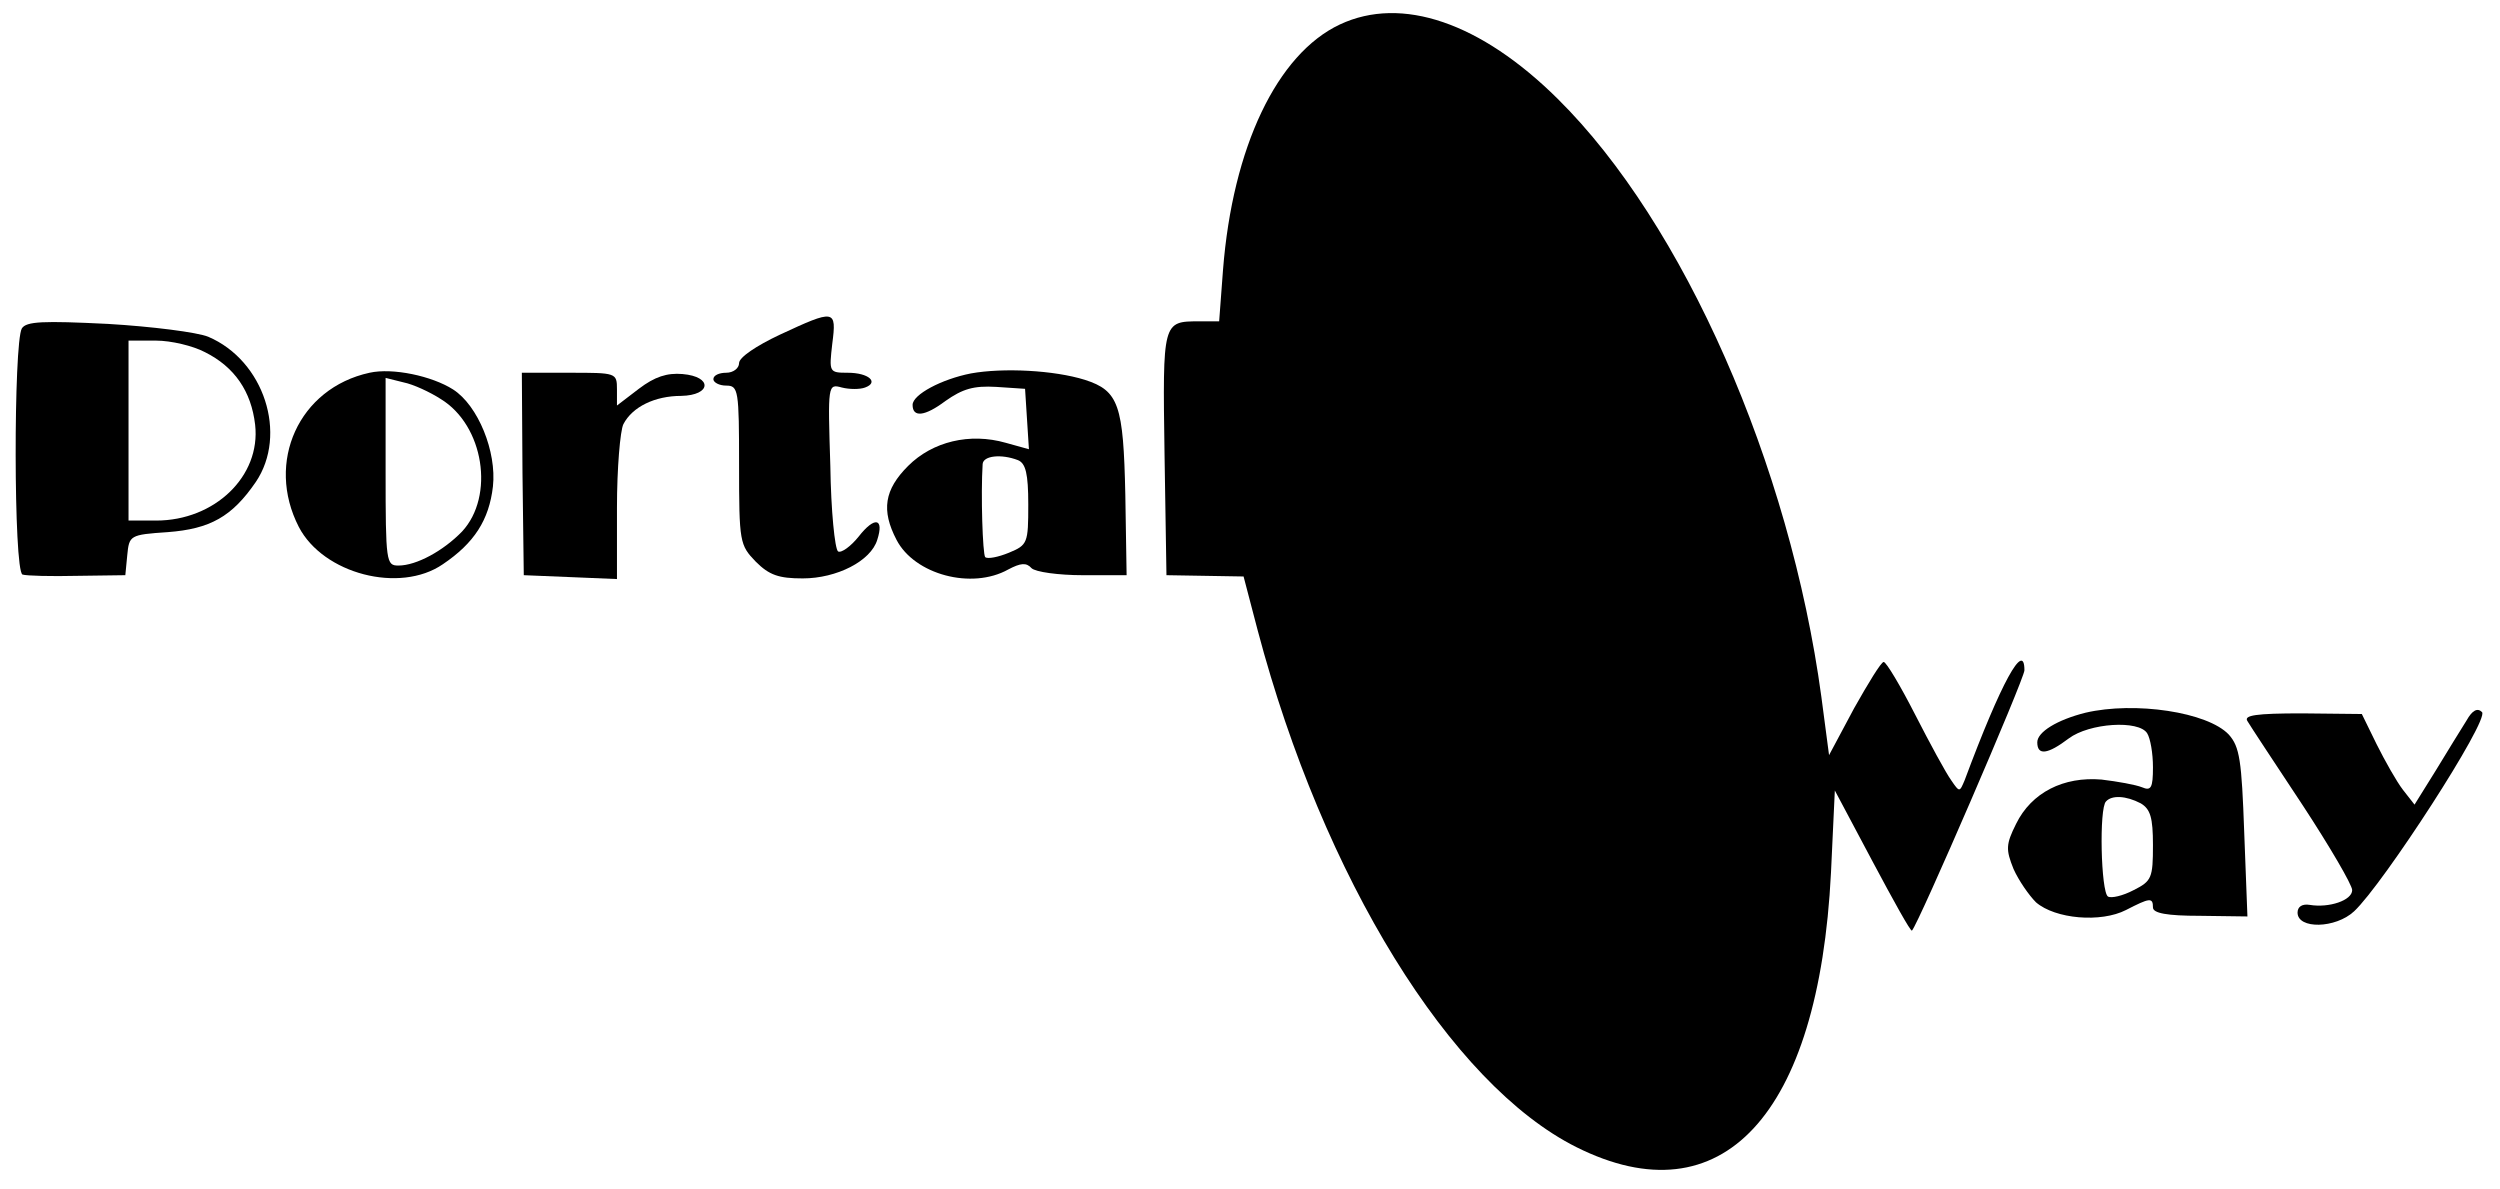
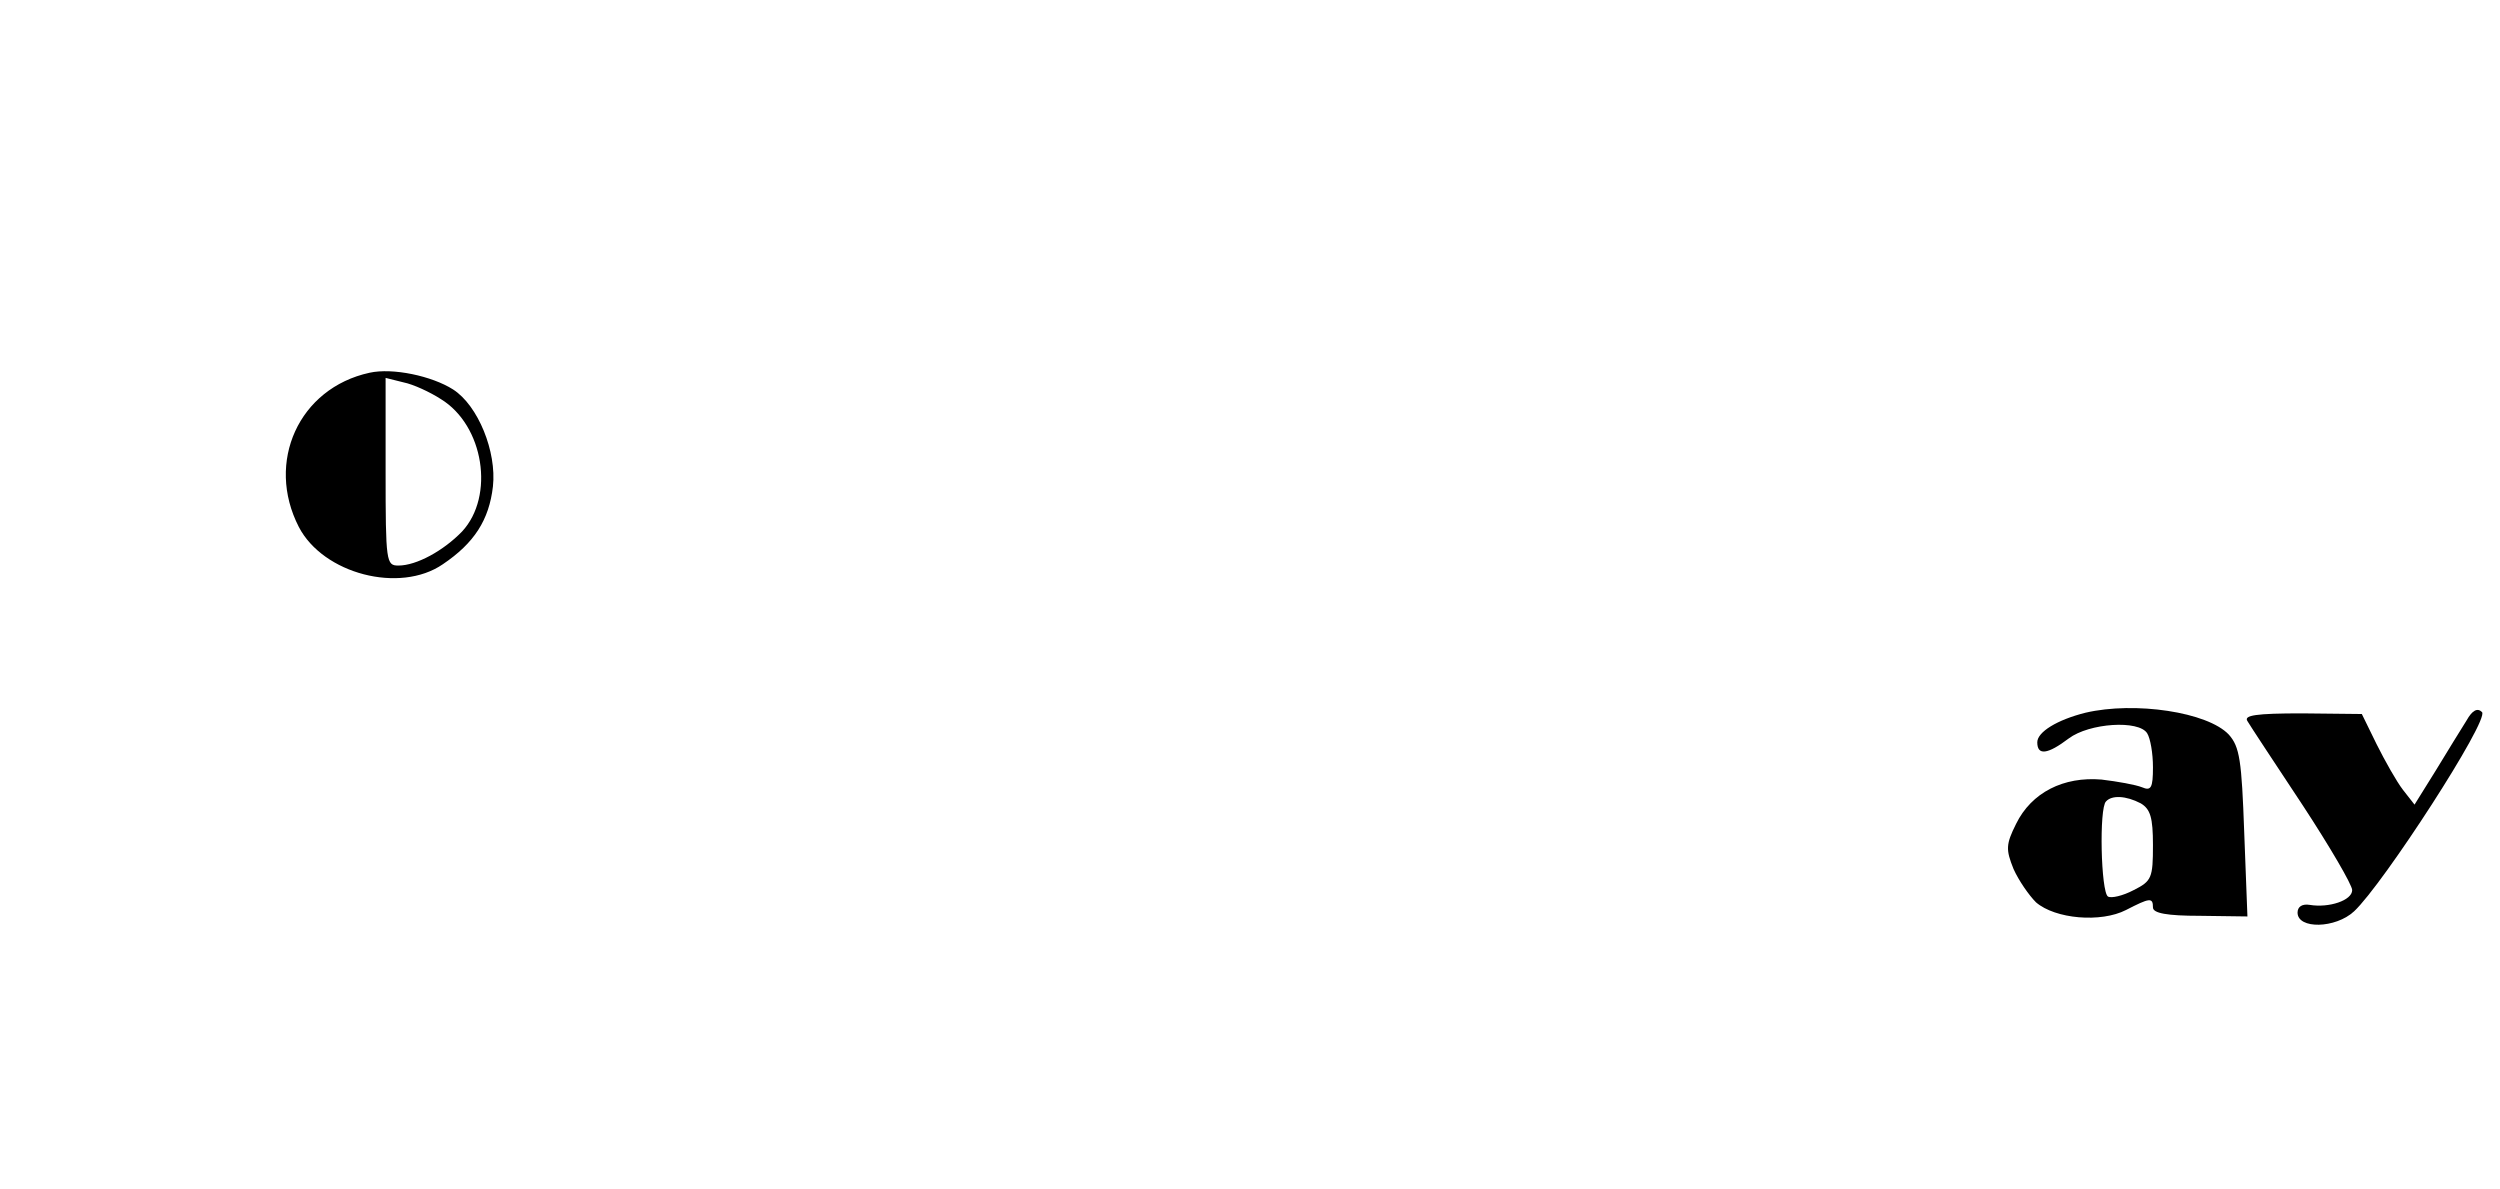
<svg xmlns="http://www.w3.org/2000/svg" version="1.0" width="389pt" height="185pt" viewBox="0 0 389 185" preserveAspectRatio="xMidYMid meet">
  <g transform="translate(0,185) scale(0.1,-0.1)" fill="#000000" stroke="none">
-     <path d="M2085 1812 c-98 -46 -167 -191 -182 -382 l-6 -80 -31 0 c-57 0 -57 0 -54 -206 l3 -189 60 -1 60 -1 22 -84 c102 -385 300 -706 496 -804 226 -113 377 49 396 427 l6 128 59 -111 c32 -60 59 -109 61 -107 10 10 175 392 175 405 0 47 -36 -18 -93 -171 -8 -19 -8 -19 -21 0 -8 11 -33 57 -56 102 -23 45 -45 82 -49 82 -4 0 -24 -33 -46 -72 l-39 -73 -12 91 c-49 361 -214 736 -410 930 -120 119 -243 161 -339 116z" />
-     <path d="M1213 1329 c-36 -17 -63 -35 -63 -44 0 -8 -9 -15 -20 -15 -11 0 -20 -4 -20 -10 0 -5 9 -10 20 -10 19 0 20 -7 20 -124 0 -120 1 -124 26 -150 21 -21 36 -26 73 -26 53 0 106 27 116 60 11 34 -4 37 -29 5 -12 -15 -27 -26 -32 -23 -5 4 -11 63 -12 133 -4 127 -4 128 18 122 12 -3 28 -3 36 0 22 8 6 23 -27 23 -29 0 -29 1 -24 45 7 54 4 54 -82 14z" />
-     <path d="M34 1339 c-13 -22 -13 -377 1 -383 6 -2 45 -3 86 -2 l74 1 3 31 c3 31 4 32 63 36 66 5 100 24 137 78 50 74 13 189 -74 226 -17 7 -88 16 -156 20 -101 5 -127 4 -134 -7z m285 -37 c46 -23 72 -61 78 -113 9 -80 -63 -149 -154 -149 l-43 0 0 140 0 140 43 0 c23 0 57 -8 76 -18z" />
    <path d="M575 1270 c-110 -24 -162 -139 -110 -240 38 -73 157 -104 224 -58 49 33 72 69 78 121 6 54 -23 126 -62 151 -33 21 -94 34 -130 26z m111 -41 c67 -41 84 -151 33 -206 -29 -30 -71 -53 -99 -53 -19 0 -20 5 -20 146 l0 146 28 -7 c15 -3 41 -15 58 -26z" />
-     <path d="M1511 1269 c-46 -9 -91 -33 -91 -49 0 -20 19 -18 51 6 27 19 44 24 79 22 l45 -3 3 -47 3 -47 -36 10 c-56 16 -114 2 -152 -36 -37 -37 -42 -69 -18 -115 28 -54 117 -78 174 -46 19 10 28 11 36 2 6 -6 42 -11 80 -11 l68 0 -2 125 c-3 140 -10 162 -63 179 -48 15 -127 19 -177 10z m73 -135 c12 -5 16 -21 16 -69 0 -60 -1 -63 -30 -75 -17 -7 -33 -10 -37 -7 -4 5 -7 97 -4 145 1 13 29 16 55 6z" />
-     <path d="M813 1113 l2 -158 73 -3 72 -3 0 111 c0 61 5 120 10 130 14 27 49 44 90 44 47 1 49 30 2 34 -24 2 -43 -4 -68 -23 l-34 -26 0 25 c0 26 -1 26 -74 26 l-74 0 1 -157z" />
    <path d="M3245 741 c-44 -11 -75 -30 -75 -46 0 -21 16 -19 49 6 32 24 109 29 122 8 5 -8 9 -31 9 -53 0 -32 -3 -37 -17 -31 -10 4 -38 9 -63 12 -59 5 -109 -20 -133 -69 -16 -32 -16 -40 -4 -70 8 -18 24 -41 35 -52 30 -26 101 -32 140 -12 37 19 42 20 42 4 0 -9 22 -13 73 -13 l74 -1 -5 131 c-4 112 -7 133 -24 152 -33 35 -146 52 -223 34z m86 -141 c15 -9 19 -22 19 -65 0 -51 -2 -56 -30 -70 -17 -9 -35 -13 -40 -10 -11 7 -14 138 -3 148 9 10 31 9 54 -3z" />
    <path d="M3838 729 c-8 -13 -30 -48 -48 -78 l-33 -53 -18 23 c-10 13 -28 45 -41 71 l-23 47 -93 1 c-72 0 -91 -3 -85 -12 4 -7 43 -66 86 -131 42 -64 77 -124 77 -132 0 -16 -36 -28 -66 -23 -12 2 -19 -3 -19 -12 0 -26 59 -25 88 2 45 42 211 298 199 310 -7 7 -15 3 -24 -13z" />
  </g>
</svg>